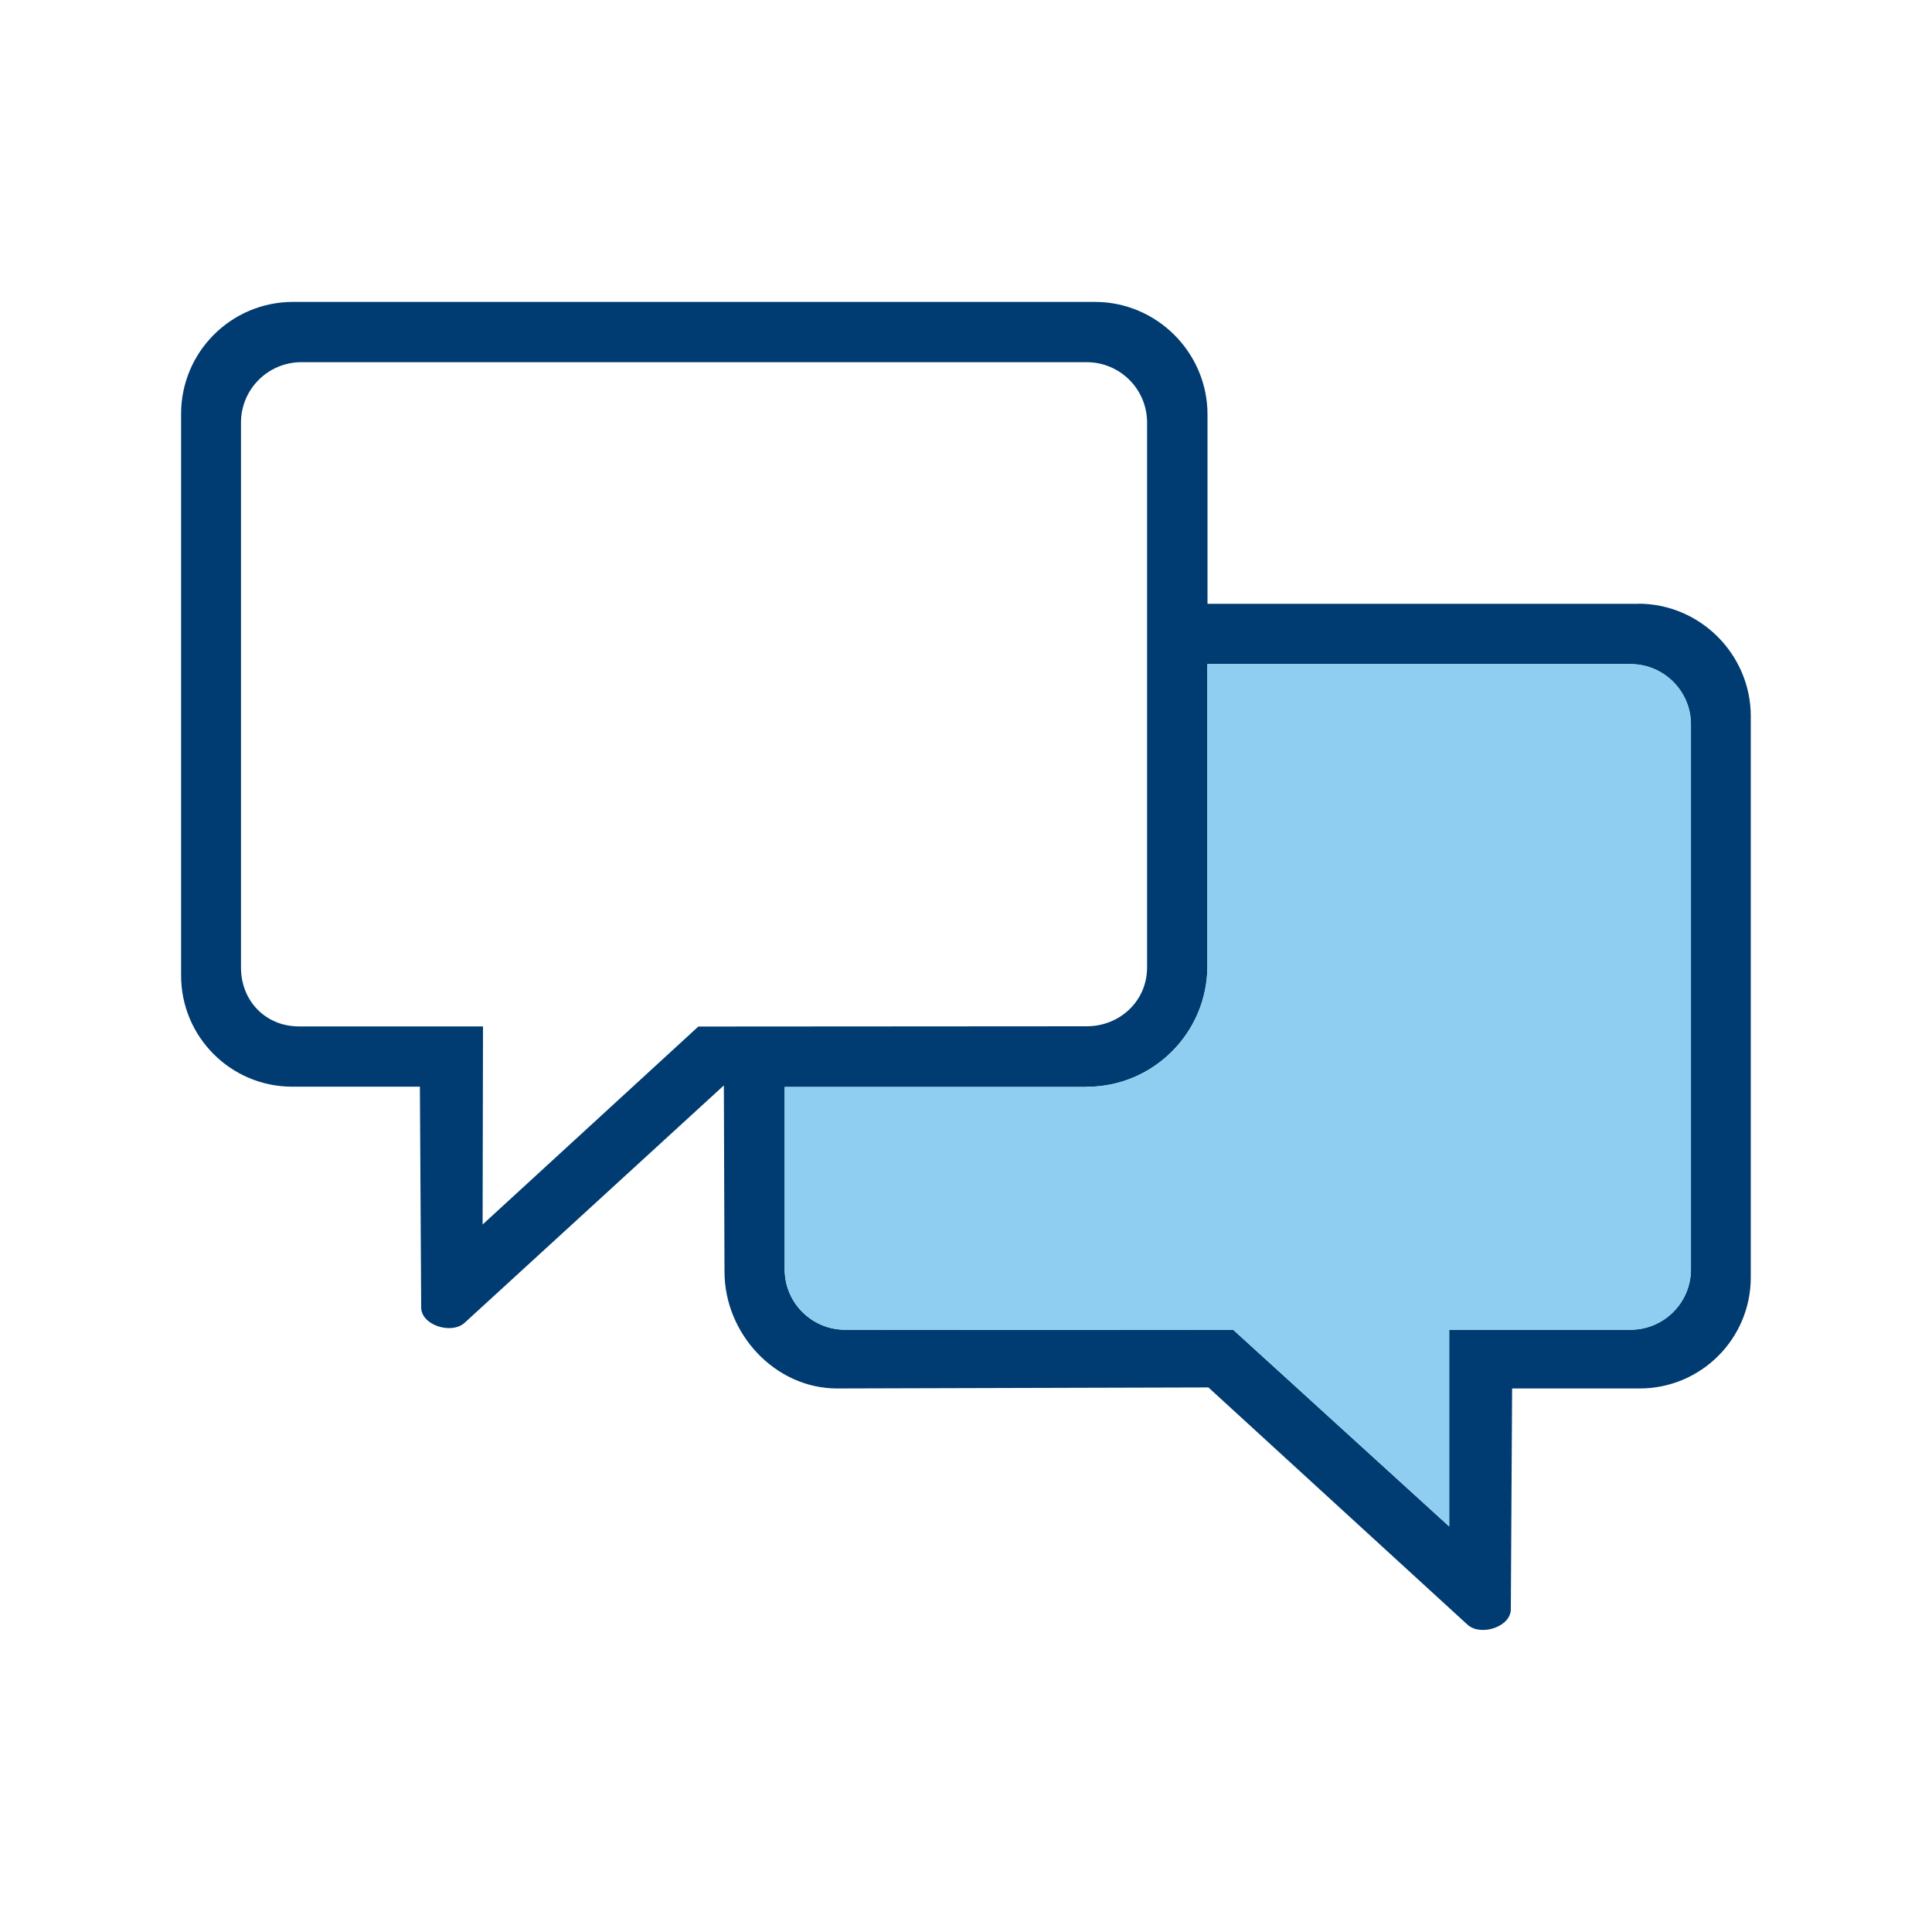
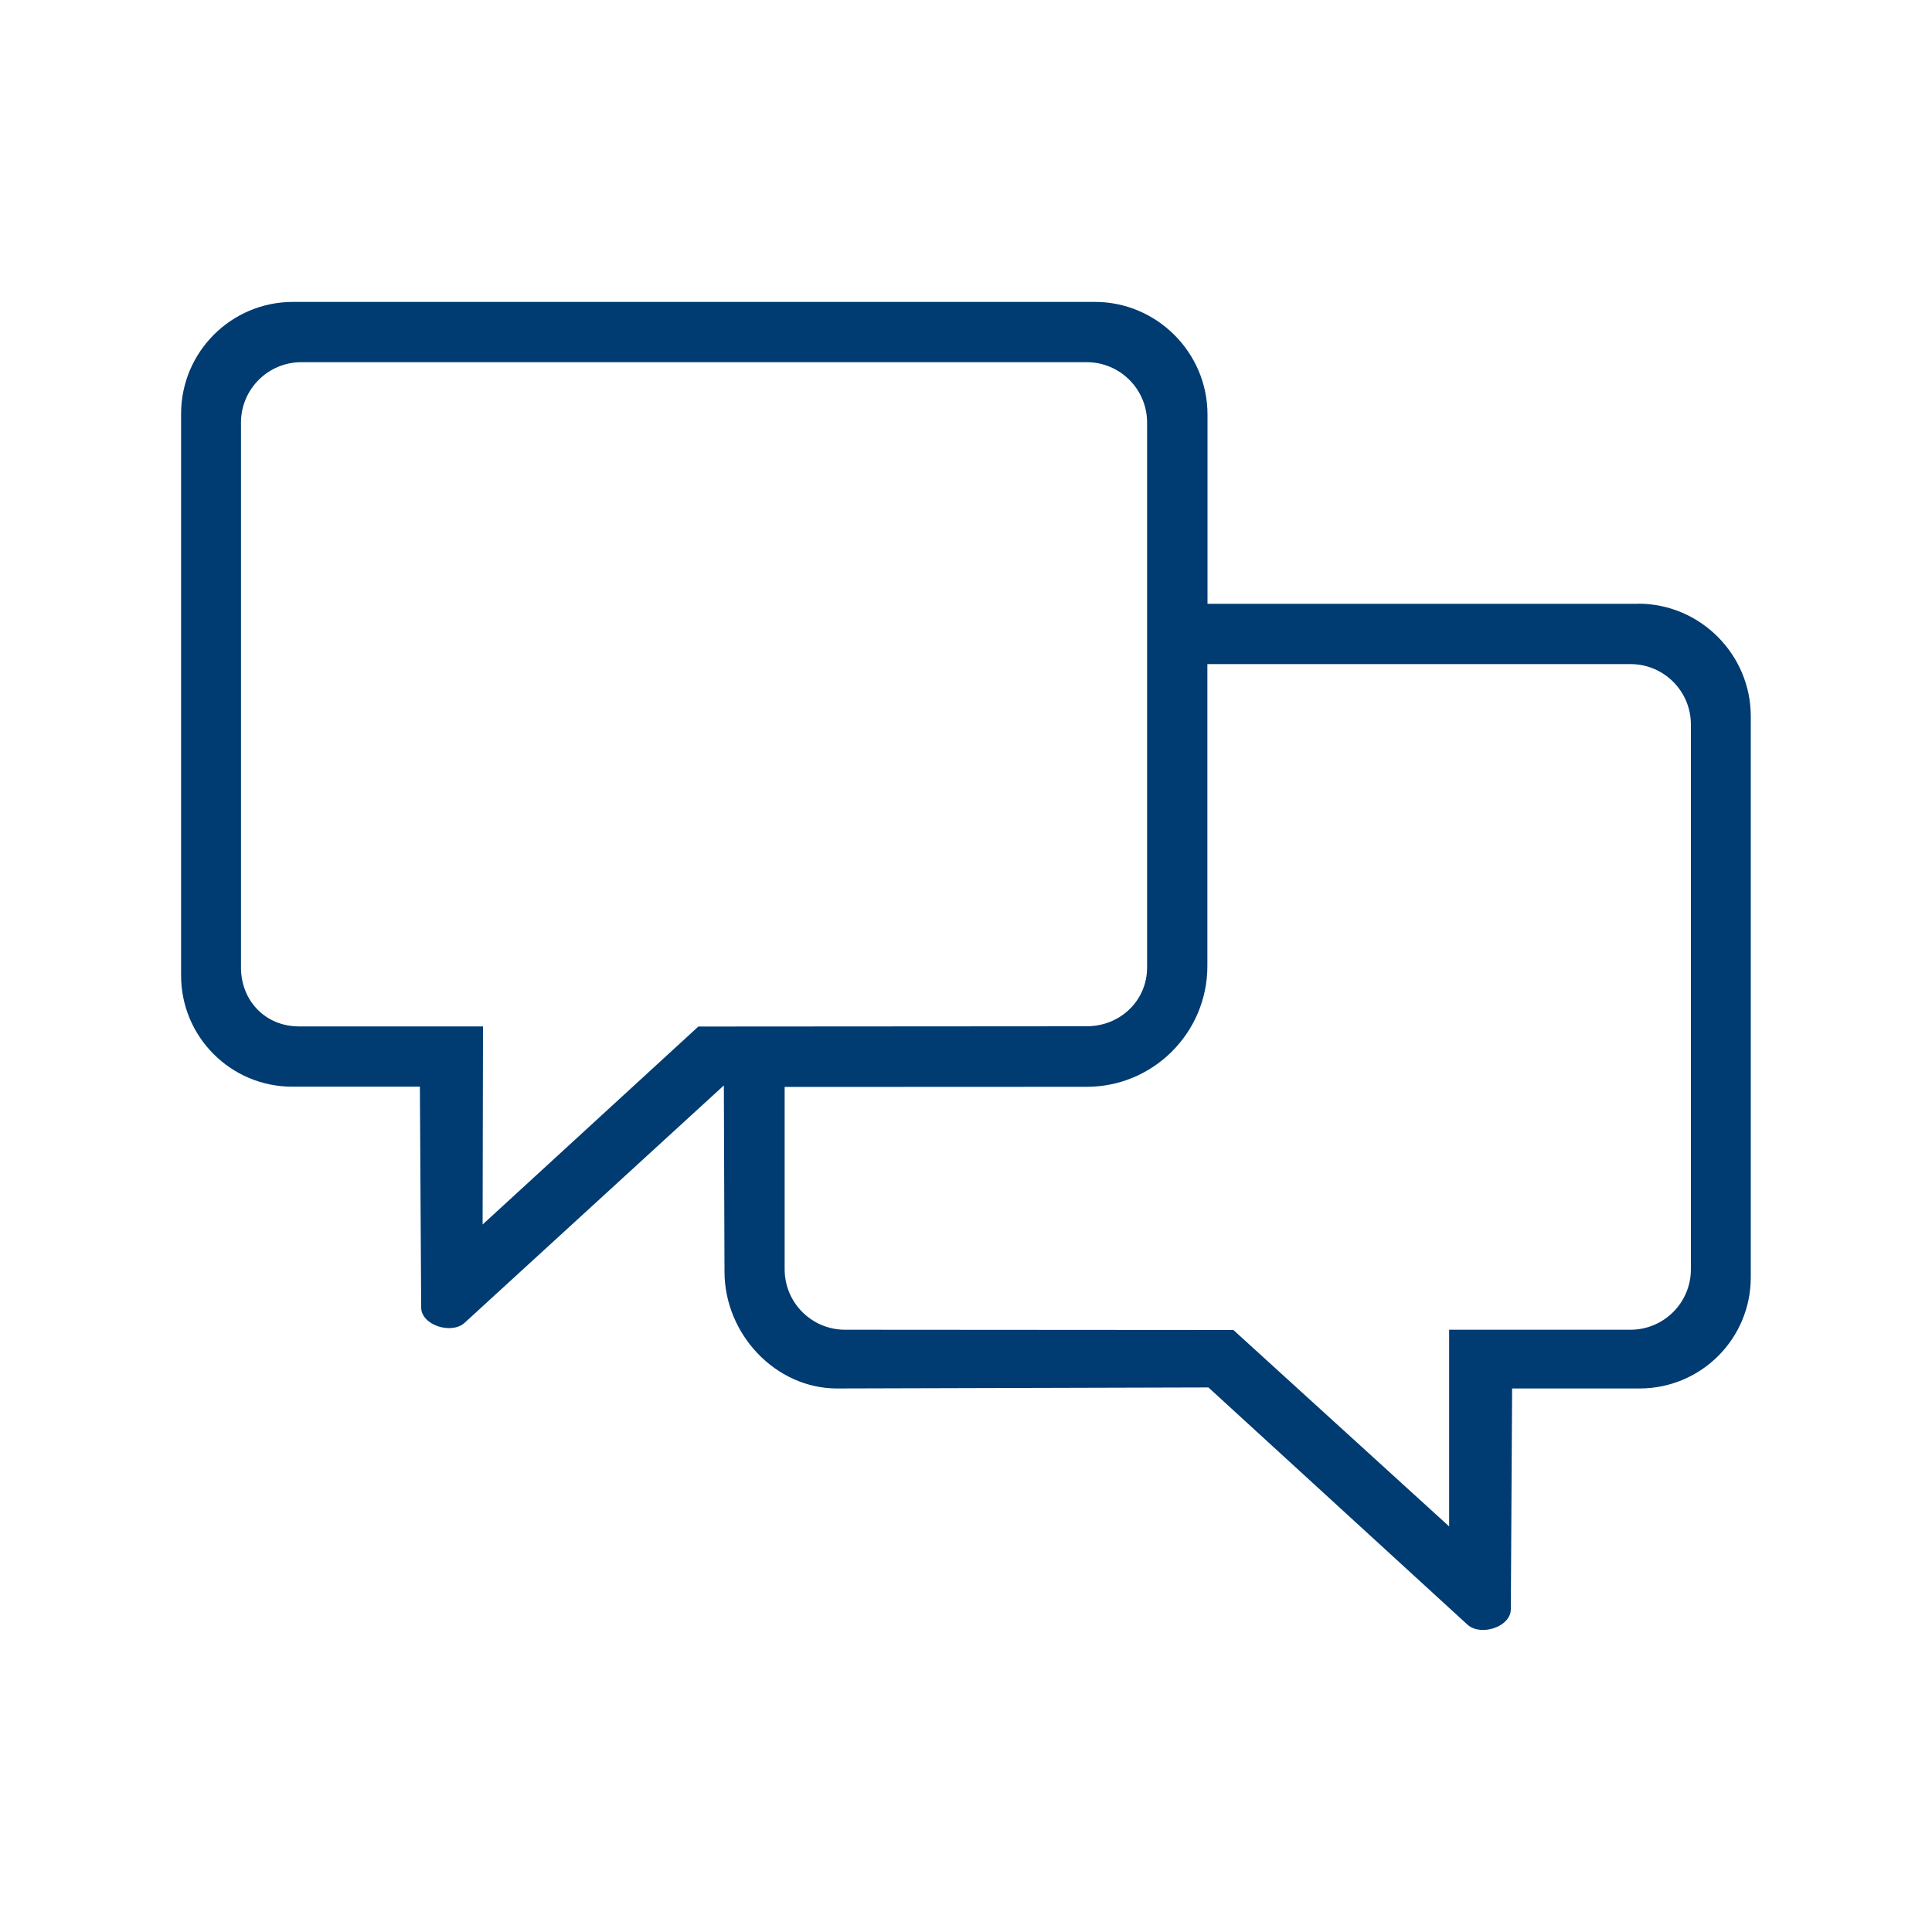
<svg xmlns="http://www.w3.org/2000/svg" viewBox="0 0 150 150">
  <defs>
    <style>.cls-1{fill:none;}.cls-2{clip-path:url(#clippath);}.cls-3{fill:#003b71;}.cls-4{fill:#90cef1;}.cls-5{clip-path:url(#clippath-3);}.cls-6{isolation:isolate;}</style>
    <clipPath id="clippath">
      <rect class="cls-1" width="150" height="150" />
    </clipPath>
    <clipPath id="clippath-1">
      <rect class="cls-1" width="150" height="150" />
    </clipPath>
    <clipPath id="clippath-3">
      <rect class="cls-1" width="150" height="150" />
    </clipPath>
  </defs>
  <g class="cls-6">
    <g id="Layer_2">
      <g id="Layer_1-2">
        <g id="Icon_Bubble-Chat_32px">
          <g class="cls-2">
            <g class="cls-5">
-               <path class="cls-3" d="M127.2,46.88h-33.45v-14.7c0-4.8-3.93-8.74-8.74-8.74H22.75c-4.8,0-8.69,3.89-8.69,8.69v43.61c0,4.77,3.87,8.63,8.63,8.63h9.91l.1,17.14c0,1.36,2.29,2.1,3.33,1.23l20.15-18.45h.02l.05,14.44c0,4.83,3.94,9.07,8.74,9.07l28.83-.08,20.15,18.45c1.04,.88,3.33,.13,3.33-1.23l.1-17.14h9.9c4.77,0,8.63-3.86,8.63-8.63V55.61c0-4.8-3.93-8.74-8.74-8.74M54.22,79.7l-16.75,15.37,.03-15.38h-14.29c-2.59,0-4.5-1.98-4.5-4.57V32.81c0-2.59,2.1-4.69,4.69-4.69h60.97c2.59,0,4.69,2.1,4.69,4.69v42.3c0,2.59-2.1,4.57-4.69,4.57l-30.15,.02Zm30.15,4.68c5.17,0,9.37-4.2,9.37-9.38v-23.44h32.85c2.59,0,4.69,2.1,4.69,4.69v42.3c0,2.59-2.1,4.69-4.69,4.69h-14.08v15.27l-16.75-15.25-30.15-.02c-2.59,0-4.69-2.1-4.69-4.69v-14.16h23.44Z" />
-               <path class="cls-4" d="M84.38,84.38c5.17,0,9.37-4.2,9.37-9.38v-23.44h32.85c2.59,0,4.69,2.1,4.69,4.69v42.3c0,2.59-2.1,4.69-4.69,4.69h-14.08v15.27l-16.75-15.25-30.15-.02c-2.59,0-4.69-2.1-4.69-4.69v-14.16h23.44Z" />
+               <path class="cls-3" d="M127.2,46.88h-33.45v-14.7c0-4.8-3.93-8.74-8.74-8.74H22.75c-4.8,0-8.69,3.89-8.69,8.69v43.61c0,4.77,3.87,8.63,8.63,8.63h9.91l.1,17.14c0,1.36,2.29,2.1,3.33,1.23l20.15-18.45h.02l.05,14.44c0,4.83,3.94,9.07,8.74,9.07l28.83-.08,20.15,18.45c1.04,.88,3.33,.13,3.33-1.23l.1-17.14h9.9c4.77,0,8.63-3.86,8.63-8.63V55.61c0-4.8-3.93-8.74-8.74-8.74M54.22,79.7l-16.75,15.37,.03-15.38h-14.29c-2.59,0-4.5-1.98-4.5-4.57V32.81c0-2.59,2.1-4.69,4.69-4.69h60.97c2.59,0,4.69,2.1,4.69,4.69v42.3c0,2.59-2.1,4.57-4.69,4.57l-30.15,.02Zm30.15,4.68c5.17,0,9.37-4.2,9.37-9.38v-23.44h32.85c2.59,0,4.69,2.1,4.69,4.69v42.3c0,2.59-2.1,4.69-4.69,4.69h-14.08v15.27l-16.75-15.25-30.15-.02c-2.59,0-4.69-2.1-4.69-4.69v-14.16Z" />
            </g>
          </g>
        </g>
      </g>
    </g>
  </g>
</svg>